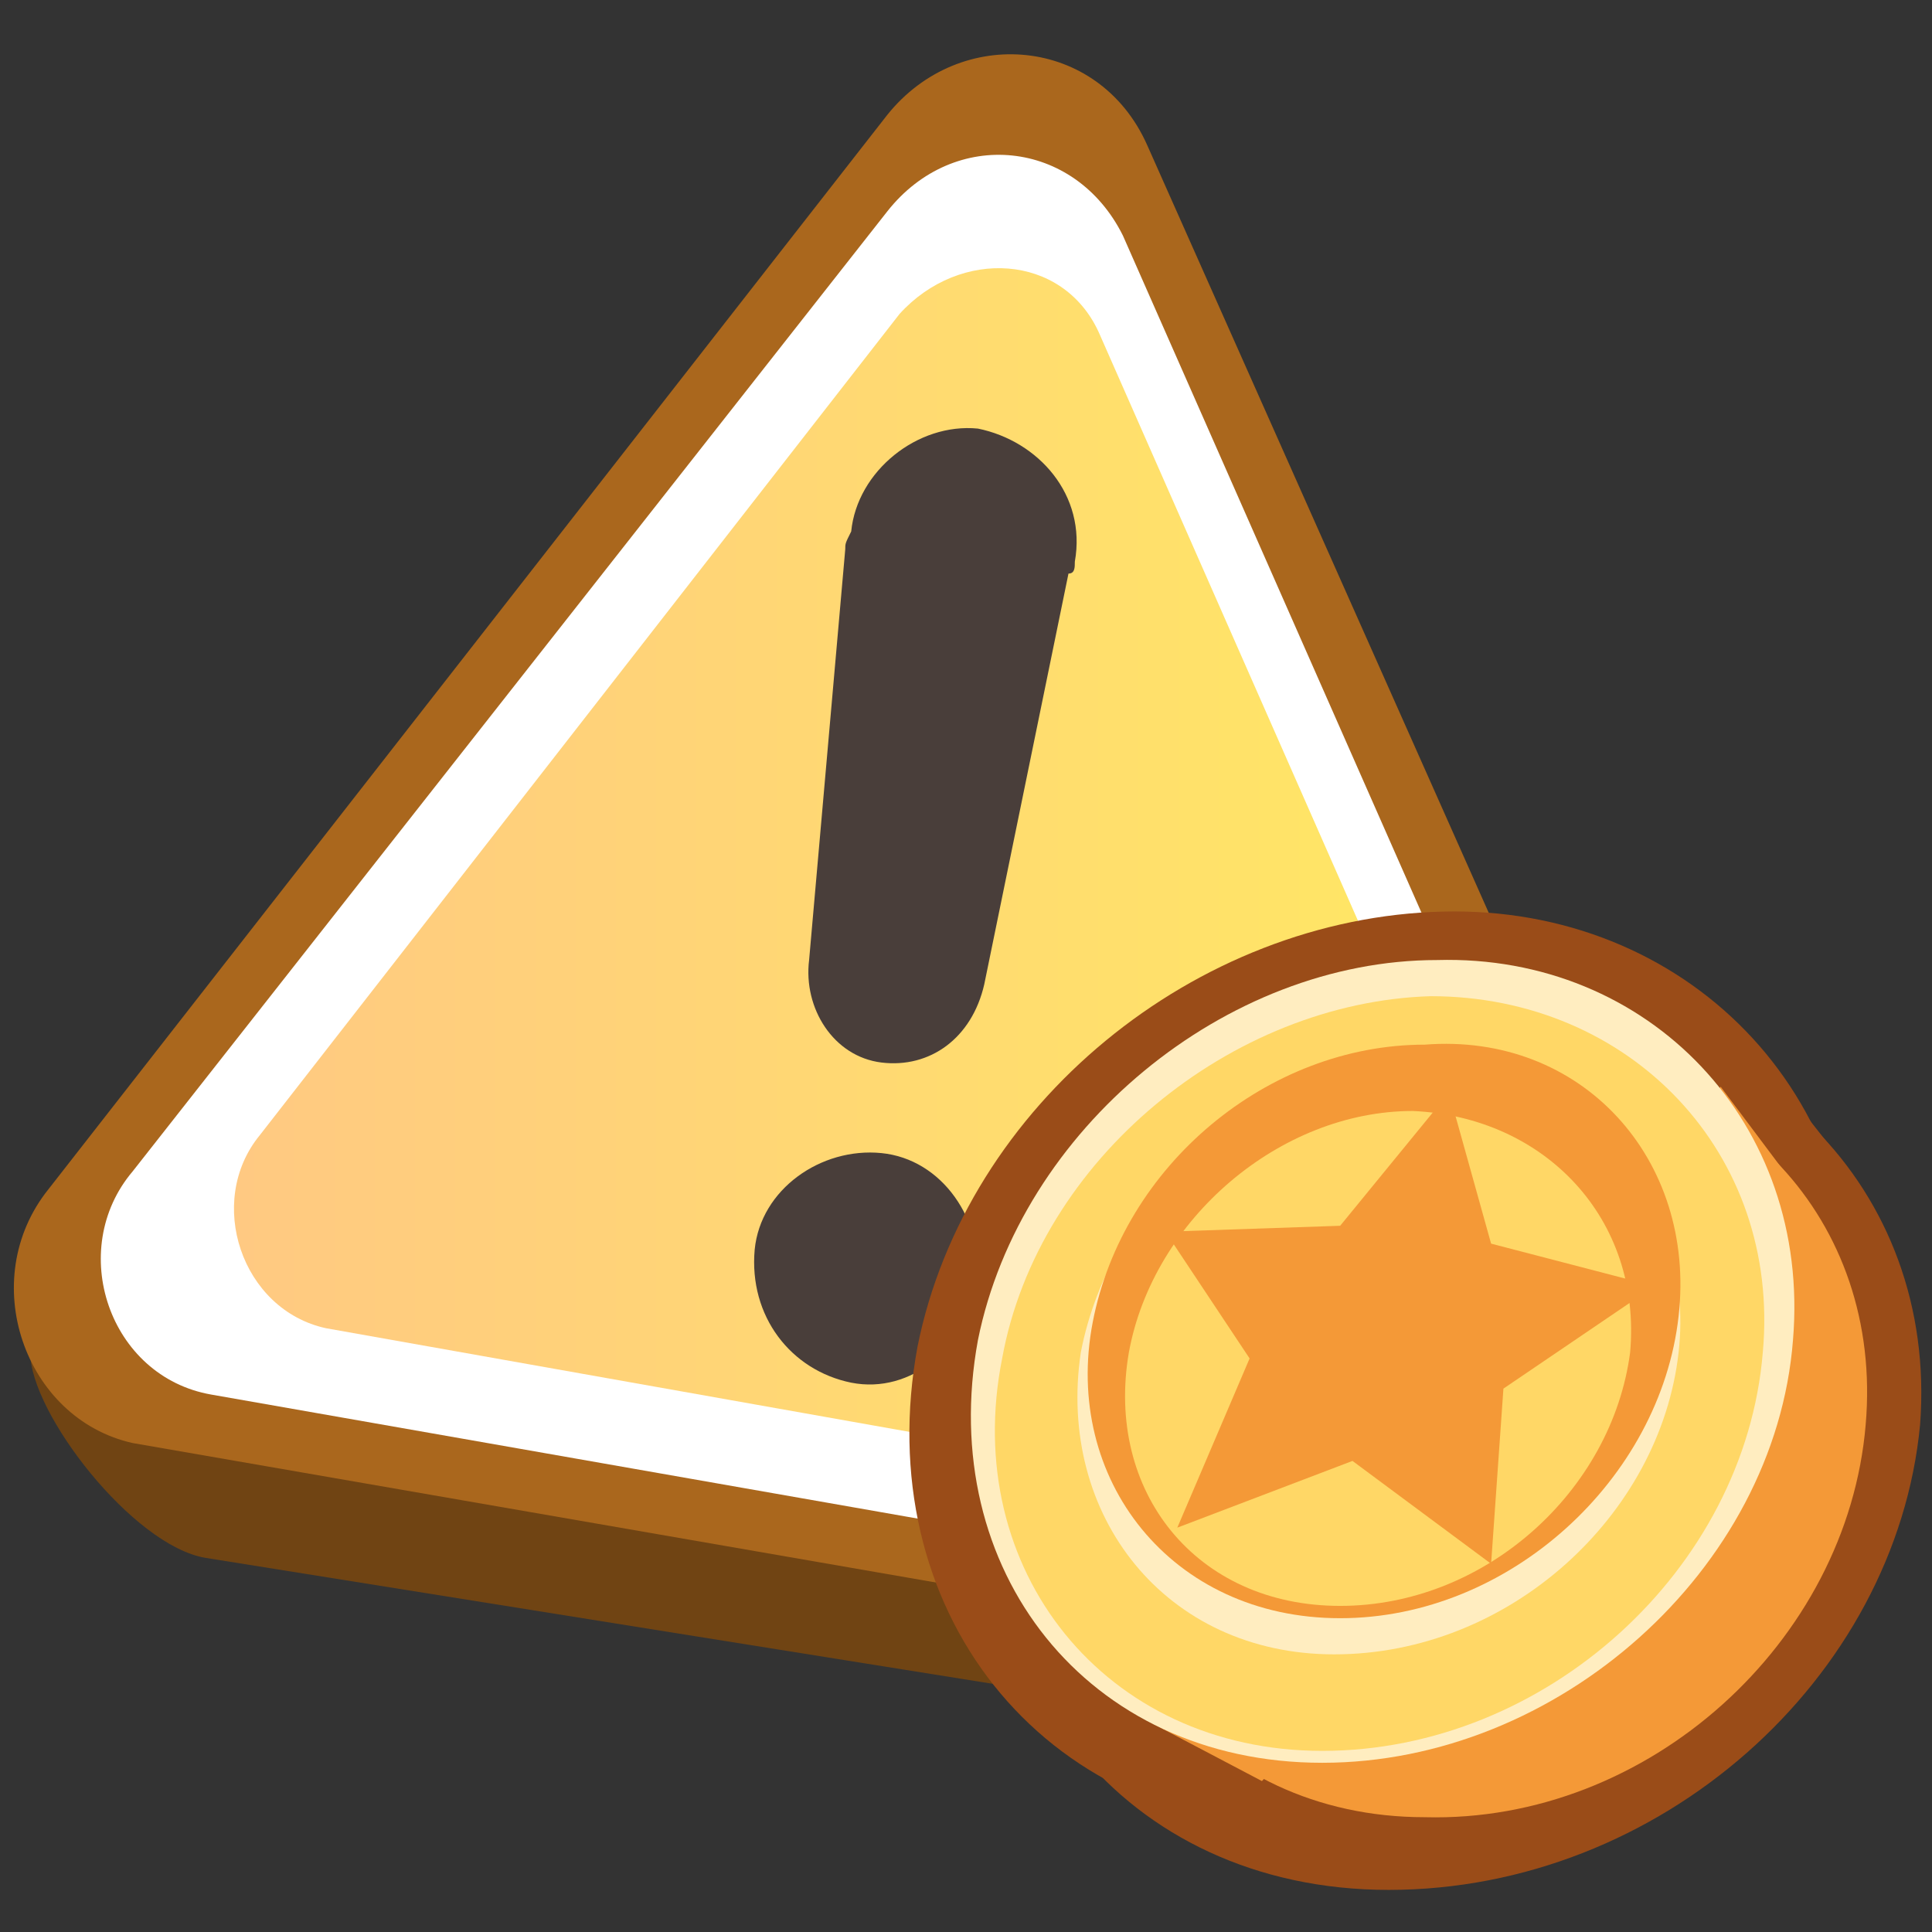
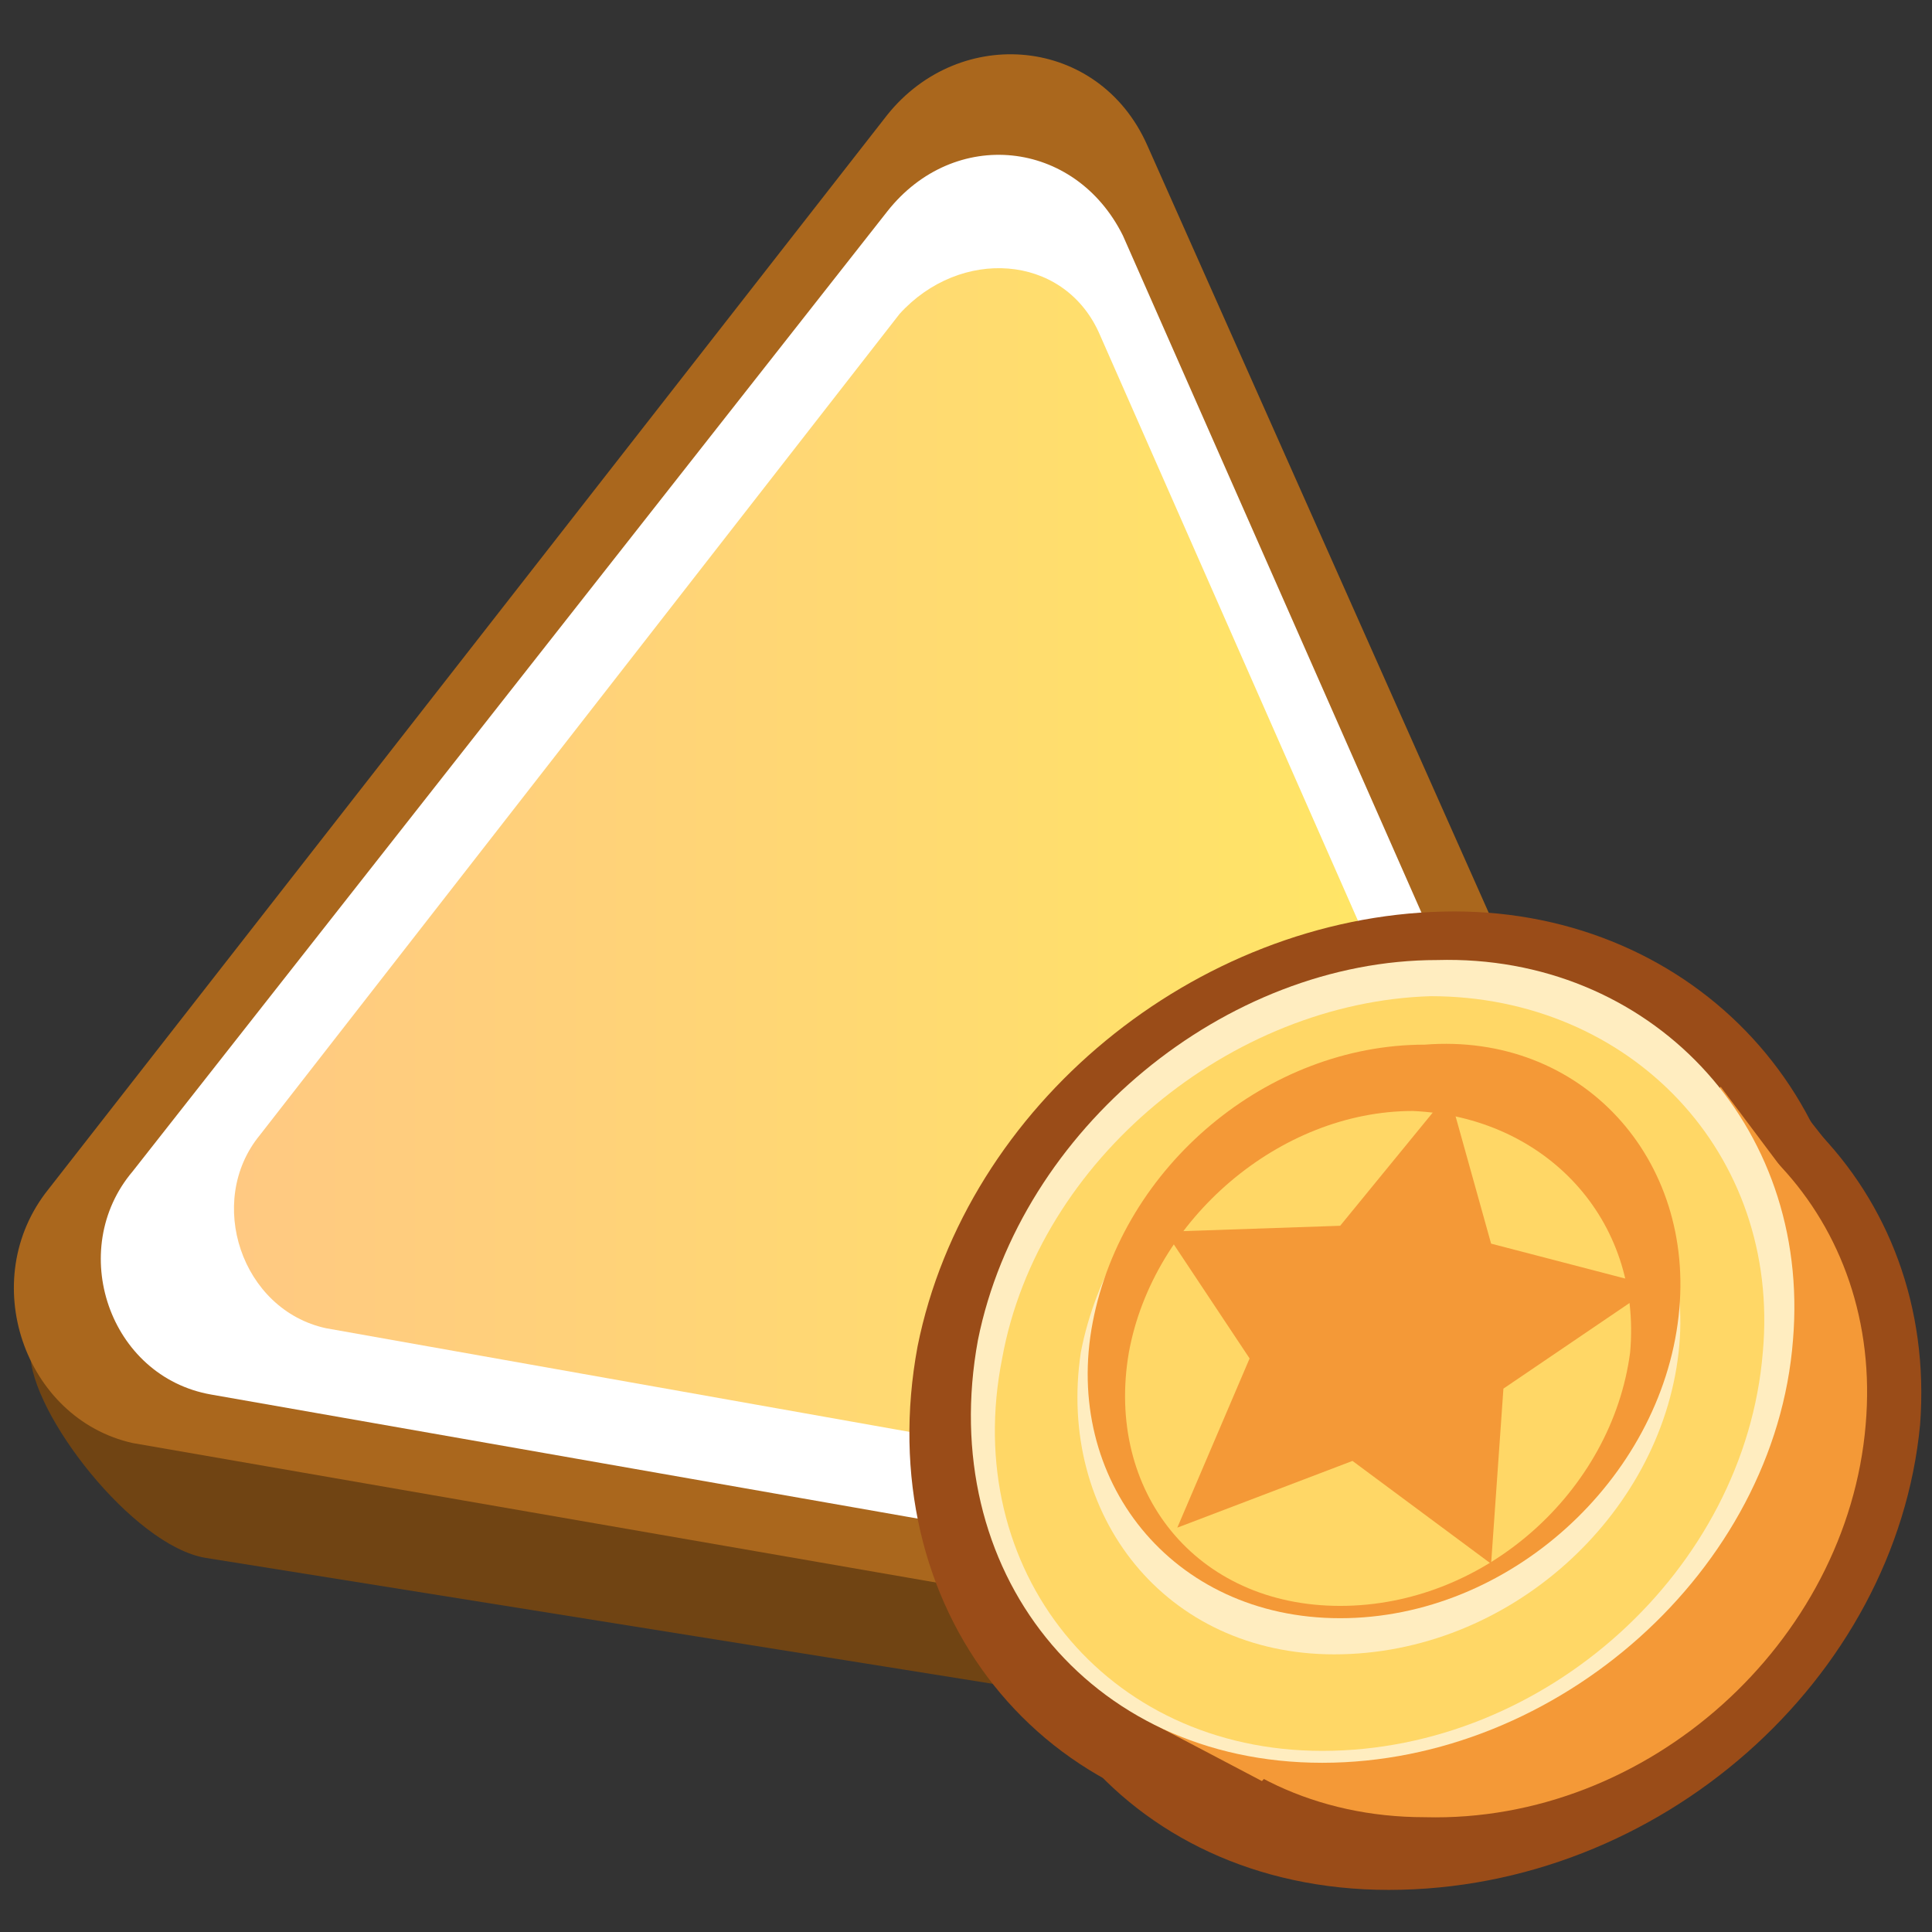
<svg xmlns="http://www.w3.org/2000/svg" width="24px" height="24px" viewBox="0 0 24 24" version="1.1">
  <rect x="0" y="0" width="24" height="24" fill="#333333" stroke="none" />
  <defs>
    <linearGradient id="linear0" gradientUnits="userSpaceOnUse" x1="2.449" y1="14.949" x2="26.498" y2="14.949" gradientTransform="matrix(0.75,0,0,0.75,0,0)">
      <stop offset="0" style="stop-color:rgb(100%,78.824%,50.98%);stop-opacity:1;" />
      <stop offset="1" style="stop-color:rgb(100%,91.765%,38.039%);stop-opacity:1;" />
    </linearGradient>
    <linearGradient id="linear1" gradientUnits="userSpaceOnUse" x1="3.879" y1="14.817" x2="25.847" y2="14.817" gradientTransform="matrix(0.75,0,0,0.75,0,0)">
      <stop offset="0" style="stop-color:rgb(100%,78.824%,50.98%);stop-opacity:1;" />
      <stop offset="1" style="stop-color:rgb(100%,91.765%,38.039%);stop-opacity:1;" />
    </linearGradient>
  </defs>
  <g id="surface1">
    <path style=" stroke:none;fill-rule:nonzero;fill:rgb(43.922%,26.667%,7.451%);fill-opacity:1;" d="M 20.176 20.699 C 20.25 20.625 20.25 20.477 20.25 20.324 L 20.398 18.227 C 20.852 17.773 20.324 16.273 19.949 15.602 L 18.227 11.699 L 18 11.176 L 14.023 3 C 13.426 1.875 11.773 1.727 10.949 2.699 L 6.375 7.949 L 2.773 12 L 2.852 12 L 0.898 15.449 L 0.375 16.801 C 0.375 17.551 1.648 19.199 2.551 19.352 L 18 21.824 C 18.898 21.977 20.477 21.227 20.852 20.625 L 20.102 20.926 Z M 20.176 20.699 " />
    <path style=" stroke:none;fill-rule:nonzero;fill:rgb(66.667%,40.392%,11.373%);fill-opacity:1;" d="M 11.023 1.426 L 0.602 14.773 C -0.301 15.898 0.301 17.625 1.648 17.926 L 19.352 21 C 21 21.301 22.199 19.648 21.523 18.148 L 14.25 1.801 C 13.648 0.449 11.926 0.301 11.023 1.426 Z M 11.023 1.426 " />
    <path style=" stroke:none;fill-rule:nonzero;fill:url(#linear0);" d="M 10.949 3.301 L 2.176 14.477 C 1.426 15.375 1.949 16.875 3.074 17.102 L 17.852 19.727 C 19.199 19.949 20.25 18.602 19.727 17.398 L 13.648 3.602 C 13.125 2.551 11.699 2.398 10.949 3.301 Z M 10.949 3.301 " />
    <path style=" stroke:none;fill-rule:nonzero;fill:rgb(100%,100%,100%);fill-opacity:1;" d="M 11.023 2.625 L 1.648 14.551 C 0.824 15.523 1.352 17.102 2.625 17.324 L 18.449 20.102 C 19.875 20.324 21.074 18.898 20.398 17.551 L 13.949 2.926 C 13.352 1.727 11.852 1.574 11.023 2.625 Z M 11.023 2.625 " />
    <path style=" stroke:none;fill-rule:nonzero;fill:url(#linear1);" d="M 11.176 3.898 L 3.227 14.102 C 2.551 14.926 3 16.273 4.051 16.5 L 17.551 18.898 C 18.824 19.125 19.727 17.926 19.199 16.727 L 13.648 4.125 C 13.199 3.148 11.926 3.074 11.176 3.898 Z M 11.176 3.898 " />
-     <path style=" stroke:none;fill-rule:nonzero;fill:rgb(28.627%,24.314%,22.745%);fill-opacity:1;" d="M 12.148 15.977 C 12 16.727 11.324 17.324 10.574 17.176 C 9.824 17.023 9.301 16.352 9.375 15.523 C 9.449 14.773 10.199 14.25 10.949 14.324 C 11.699 14.398 12.227 15.148 12.148 15.977 Z M 13.352 6.977 C 13.5 6.148 12.898 5.477 12.148 5.324 C 11.398 5.25 10.648 5.852 10.574 6.602 C 10.5 6.75 10.5 6.75 10.5 6.824 L 10.051 11.926 C 9.977 12.523 10.352 13.125 10.949 13.199 C 11.551 13.273 12.074 12.898 12.227 12.227 L 13.273 7.125 C 13.352 7.125 13.352 7.051 13.352 6.977 Z M 13.352 6.977 " />
    <path style=" stroke:none;fill-rule:nonzero;fill:rgb(60.392%,29.804%,9.412%);fill-opacity:1;" d="M 13.352 21.148 L 13.051 21.602 L 14.477 22.574 L 22.801 14.324 L 21.449 12.602 Z M 13.352 21.148 " />
    <path style=" stroke:none;fill-rule:nonzero;fill:rgb(60.392%,29.804%,9.412%);fill-opacity:1;" d="M 23.023 16.648 C 22.727 19.949 19.727 22.727 16.273 22.727 C 12.898 22.727 10.801 19.949 11.398 16.727 C 12 13.727 14.852 11.398 17.926 11.324 C 20.926 11.25 23.25 13.574 23.023 16.648 Z M 23.023 16.648 " />
    <path style=" stroke:none;fill-rule:nonzero;fill:rgb(60.392%,29.804%,9.412%);fill-opacity:1;" d="M 23.852 17.699 C 23.551 20.852 20.625 23.477 17.25 23.477 C 13.949 23.477 11.852 20.773 12.523 17.773 C 13.125 14.926 15.898 12.676 18.824 12.602 C 21.824 12.523 24.074 14.773 23.852 17.699 Z M 23.852 17.699 " />
    <path style=" stroke:none;fill-rule:nonzero;fill:rgb(95.686%,60%,21.569%);fill-opacity:1;" d="M 14.25 21.375 L 15.676 22.125 L 22.5 15 L 21.375 13.5 Z M 14.25 21.375 " />
    <path style=" stroke:none;fill-rule:nonzero;fill:rgb(95.686%,60%,21.569%);fill-opacity:1;" d="M 23.176 17.699 C 22.949 20.398 20.477 22.648 17.699 22.574 C 15 22.574 13.199 20.324 13.727 17.699 C 14.176 15.227 16.574 13.273 19.051 13.199 C 21.523 13.199 23.398 15.148 23.176 17.699 Z M 23.176 17.699 " />
    <path style=" stroke:none;fill-rule:nonzero;fill:rgb(100%,92.941%,75.294%);fill-opacity:1;" d="M 22.273 16.648 C 22.051 19.5 19.352 21.898 16.426 21.898 C 13.5 21.898 11.625 19.5 12.148 16.648 C 12.676 14.023 15.227 11.926 17.852 11.926 C 20.477 11.852 22.5 13.949 22.273 16.648 Z M 22.273 16.648 " />
    <path style=" stroke:none;fill-rule:nonzero;fill:rgb(100%,84.314%,40%);fill-opacity:1;" d="M 21.898 16.801 C 21.676 19.5 19.199 21.75 16.426 21.75 C 13.727 21.75 11.926 19.5 12.449 16.875 C 12.898 14.398 15.301 12.449 17.773 12.375 C 20.25 12.375 22.125 14.324 21.898 16.801 Z M 21.898 16.801 " />
    <path style=" stroke:none;fill-rule:nonzero;fill:rgb(100%,92.941%,75.294%);fill-opacity:1;" d="M 20.852 16.801 C 20.625 18.824 18.75 20.551 16.574 20.551 C 14.477 20.551 13.125 18.824 13.426 16.801 C 13.801 14.852 15.602 13.273 17.551 13.273 C 19.574 13.352 21.074 14.852 20.852 16.801 Z M 20.852 16.801 " />
    <path style=" stroke:none;fill-rule:nonzero;fill:rgb(95.686%,60%,21.569%);fill-opacity:1;" d="M 20.852 16.352 C 20.625 18.375 18.75 20.102 16.648 20.102 C 14.551 20.102 13.199 18.375 13.574 16.426 C 13.949 14.477 15.75 12.977 17.699 12.977 C 19.648 12.824 21.074 14.398 20.852 16.352 Z M 20.852 16.352 " />
    <path style=" stroke:none;fill-rule:nonzero;fill:rgb(100%,84.314%,40%);fill-opacity:1;" d="M 20.25 16.801 C 20.023 18.523 18.449 19.949 16.648 19.949 C 14.852 19.949 13.727 18.523 14.023 16.801 C 14.324 15.148 15.898 13.801 17.551 13.801 C 19.199 13.875 20.398 15.148 20.25 16.801 Z M 20.25 16.801 " />
    <path style=" stroke:none;fill-rule:nonzero;fill:rgb(95.686%,60%,21.569%);fill-opacity:1;" d="M 18 13.574 L 18.523 15.449 L 20.551 15.977 L 18.676 17.25 L 18.523 19.426 L 16.801 18.148 L 14.625 18.977 L 15.523 16.875 L 14.477 15.301 L 16.648 15.227 Z M 18 13.574 " />
  </g>
</svg>